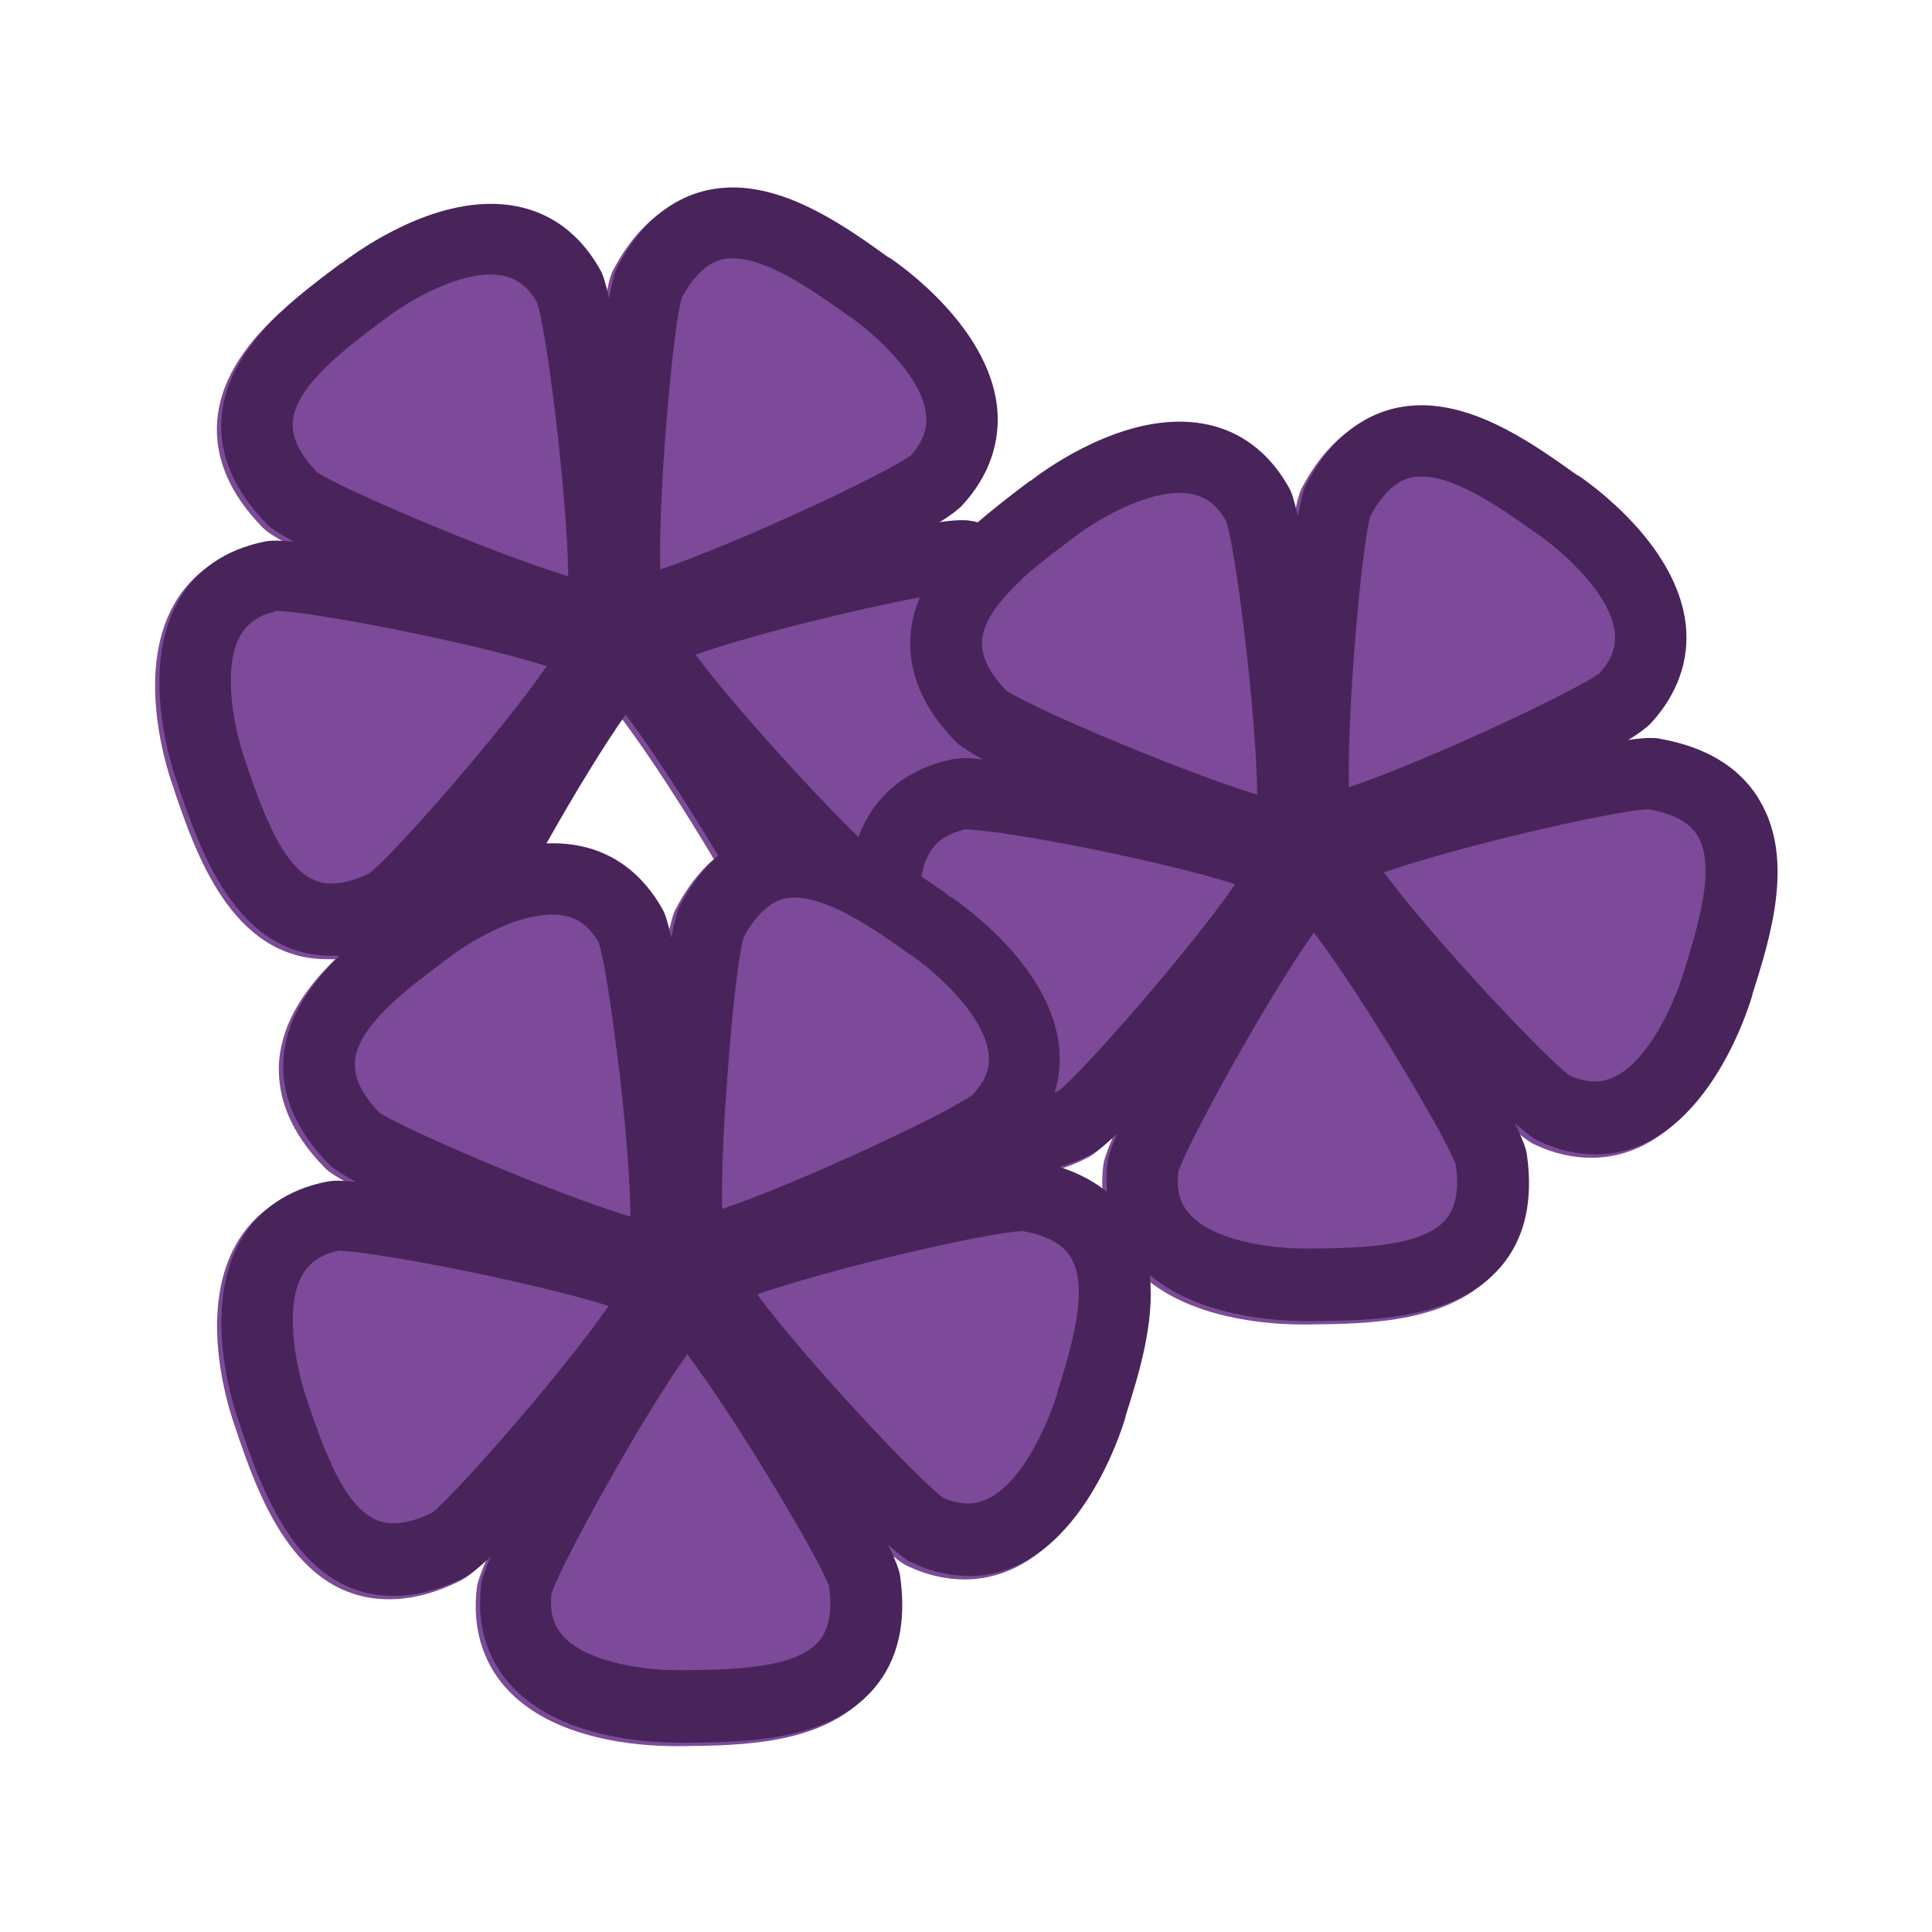
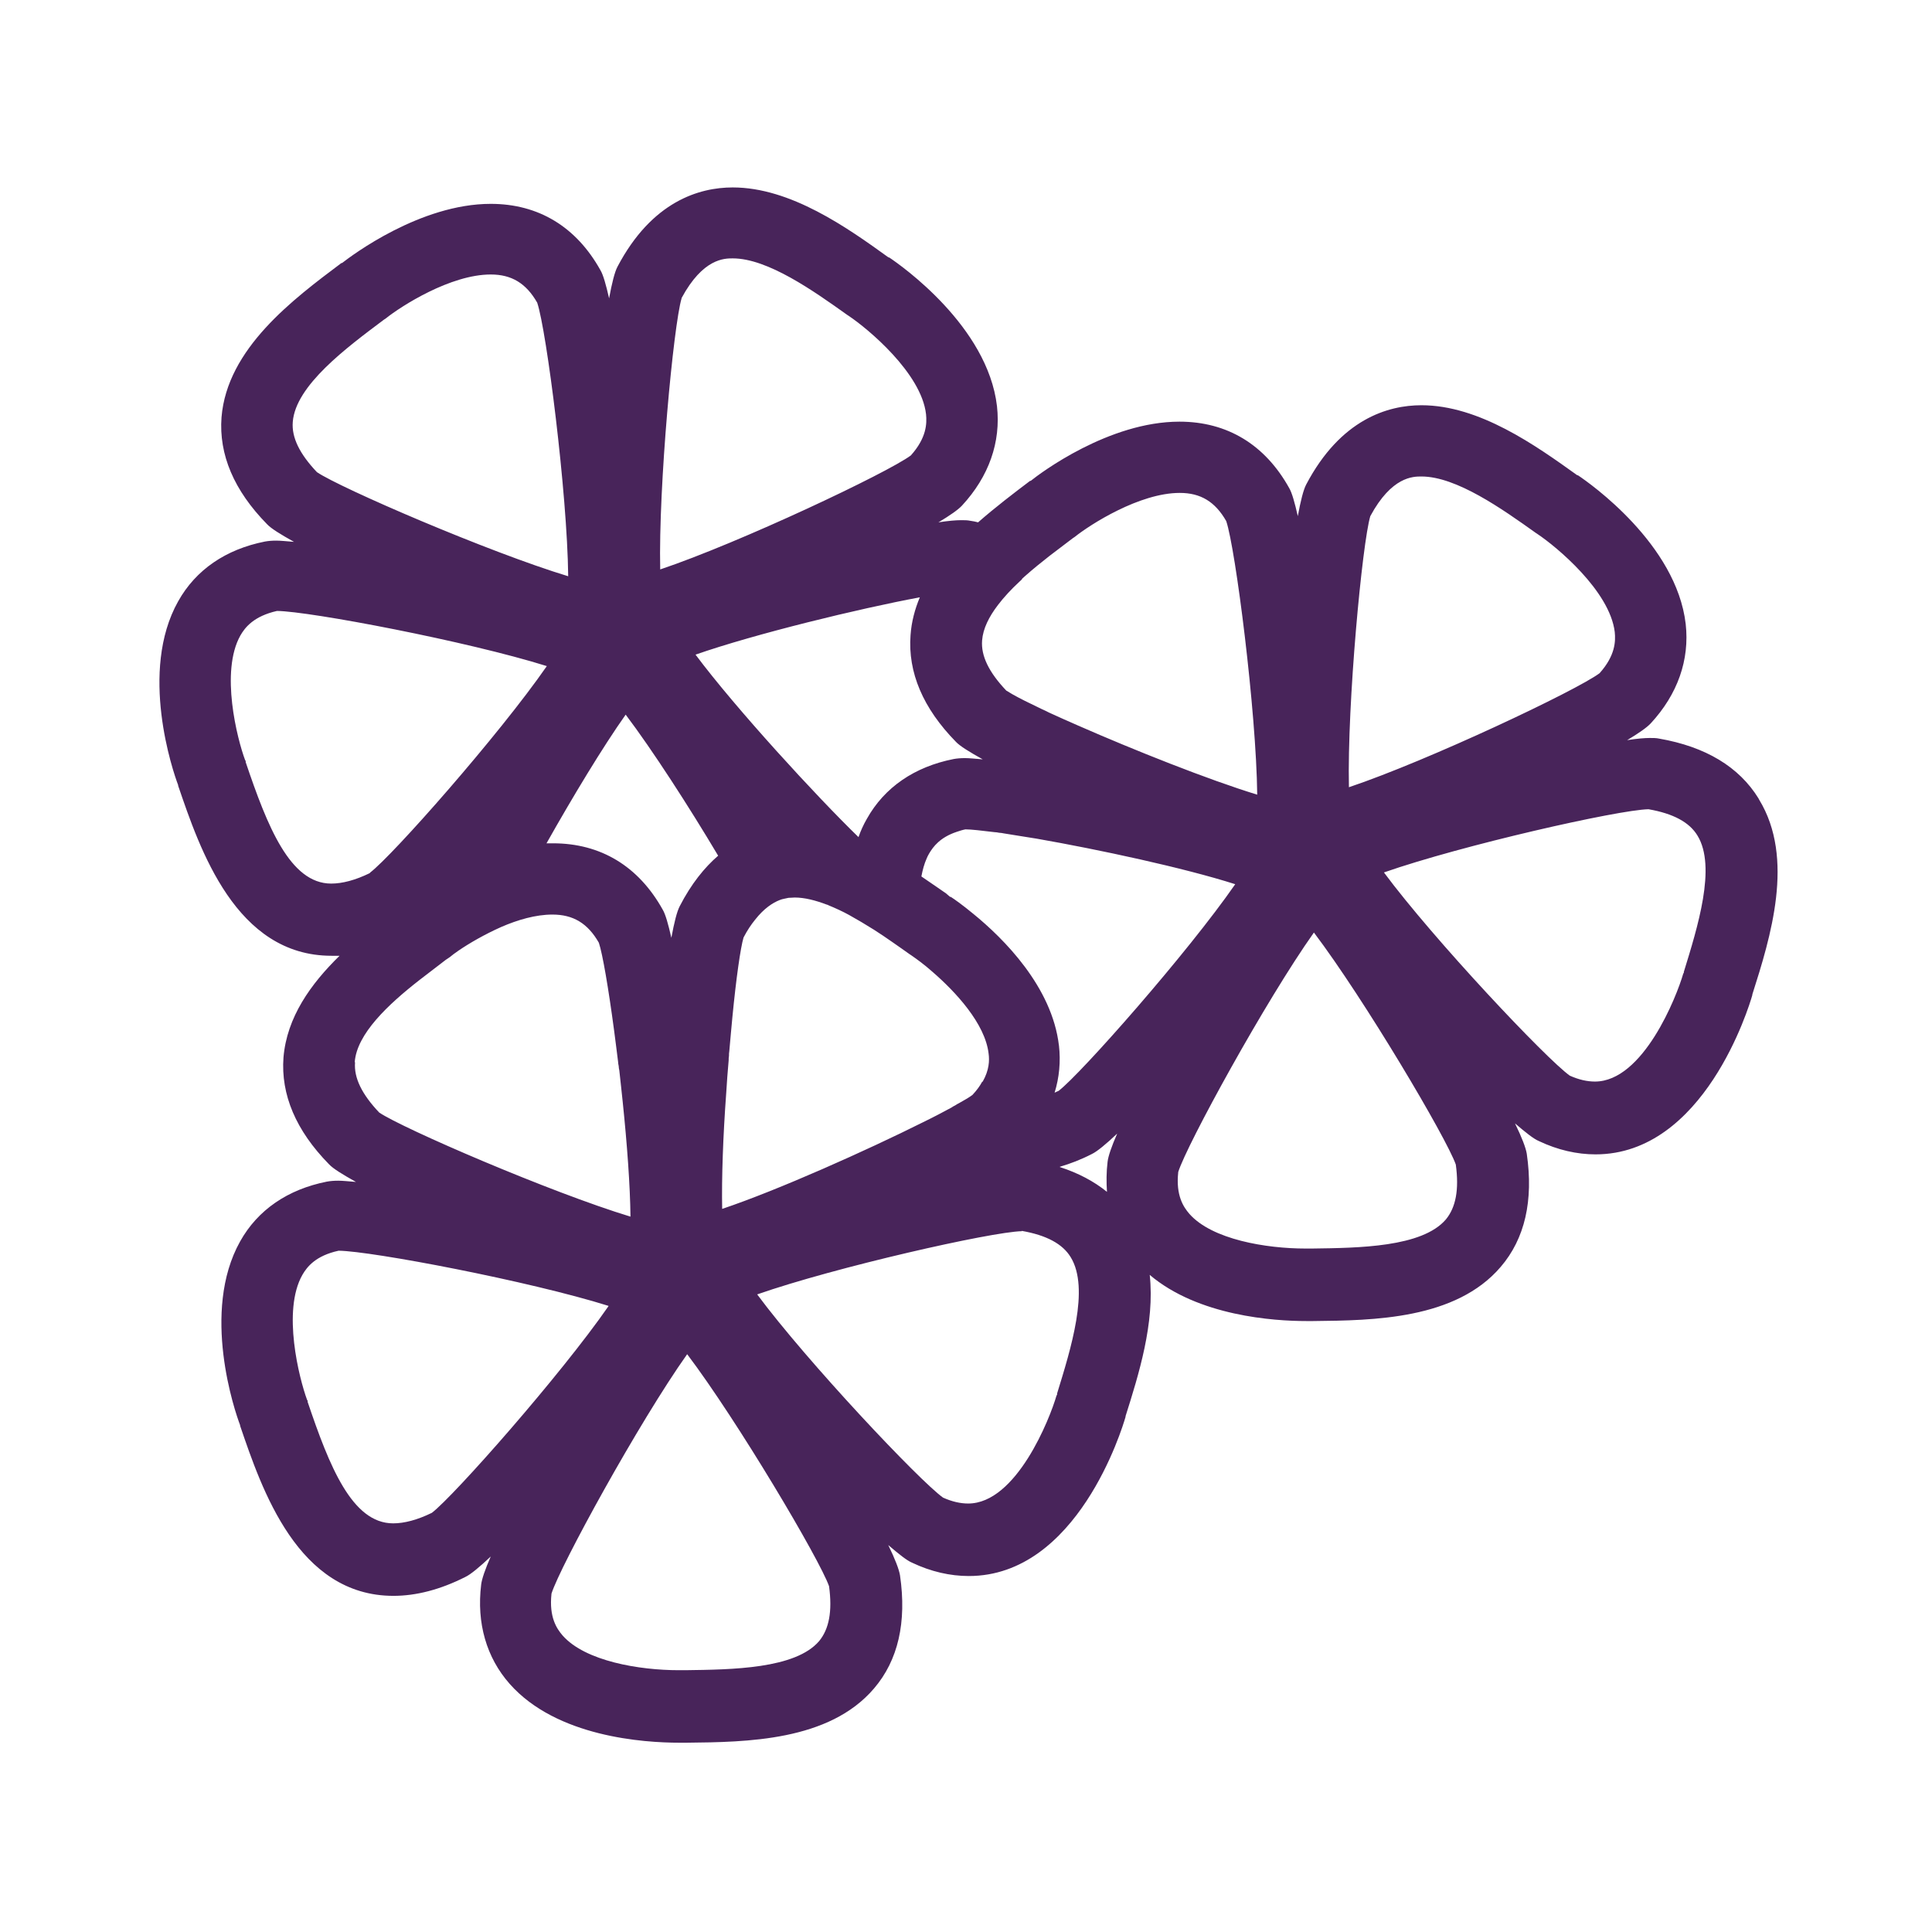
<svg xmlns="http://www.w3.org/2000/svg" id="Calque_1" viewBox="0 0 62.36 62.36">
  <defs>
    <style>.cls-1{fill:#48245a;}.cls-2{fill:#7c4a98;}</style>
  </defs>
-   <path class="cls-2" d="m56.62,25.88c-.63-1.02-1.71-1.67-3.21-1.93-.09-.02-.19-.02-.3-.02-.16,0-.41.02-.73.07.37-.22.64-.41.76-.54.87-.94,1.26-2.05,1.13-3.21-.3-2.58-3.09-4.54-3.48-4.8h-.02c-1.34-.96-3.16-2.26-5.03-2.26-1.08,0-2.61.45-3.72,2.56-.09.17-.18.53-.27,1.02-.1-.44-.19-.76-.28-.91-.78-1.4-2-2.14-3.54-2.14-2.28,0-4.49,1.66-4.8,1.91h-.02c-.53.4-1.12.85-1.68,1.34-.08-.02-.16-.04-.25-.05-.09-.02-.19-.02-.3-.02-.16,0-.41.02-.73.07.37-.22.64-.41.76-.54.87-.94,1.26-2.05,1.13-3.21-.3-2.58-3.09-4.54-3.48-4.8h-.02c-1.33-.96-3.16-2.26-5.03-2.26-1.08,0-2.61.45-3.72,2.56-.09.17-.18.53-.27,1.02-.1-.44-.19-.76-.28-.91-.78-1.4-2-2.14-3.54-2.14-2.28,0-4.49,1.67-4.8,1.91h-.02c-1.56,1.17-3.69,2.76-3.87,4.98-.09,1.2.4,2.36,1.47,3.45.13.14.44.33.87.57-.24-.02-.44-.04-.57-.04-.14,0-.26.01-.37.03-1.26.25-2.23.91-2.8,1.93-1.27,2.26-.17,5.49,0,5.93v.02c.7,2.05,1.86,5.49,4.95,5.49.09,0,.17,0,.26,0-.93.91-1.7,1.98-1.81,3.28-.09,1.2.4,2.36,1.47,3.45.13.14.44.33.87.57-.24-.02-.44-.04-.57-.04-.14,0-.26.01-.37.03-1.26.25-2.23.91-2.8,1.93-1.27,2.27-.17,5.49,0,5.93v.02c.7,2.05,1.86,5.49,4.95,5.49.73,0,1.51-.2,2.32-.61.17-.08.46-.32.82-.66-.18.41-.29.73-.31.91-.15,1.24.17,2.35.92,3.2,1.52,1.72,4.34,1.9,5.48,1.9.11,0,.18,0,.21,0h.02c1.94-.02,4.6-.05,6.05-1.75.78-.91,1.06-2.14.84-3.65-.03-.19-.16-.53-.38-.98.34.29.6.5.77.57.61.29,1.23.43,1.83.43,3.5,0,4.95-4.75,5.06-5.14v-.02c.42-1.33.95-3.01.78-4.56,1.57,1.33,4.01,1.49,5.05,1.49.11,0,.18,0,.21,0h.02c1.94-.02,4.6-.05,6.05-1.75.78-.91,1.06-2.14.84-3.65-.03-.19-.16-.53-.38-.98.34.29.6.5.77.57.61.29,1.23.43,1.83.43,3.5,0,4.95-4.75,5.06-5.14v-.02c.59-1.85,1.38-4.39.22-6.29Zm-35.65,9.77h0c.02-.27.03-.55.05-.82-.02.27-.04.55-.05.82Zm-.92-12.48c.87,1.15,2.05,2.98,2.99,4.56-.44.38-.87.91-1.24,1.63-.09.17-.18.53-.27,1.02-.1-.44-.19-.76-.28-.91-.78-1.4-2-2.14-3.54-2.14-.07,0-.14,0-.21,0,.84-1.49,1.81-3.1,2.56-4.16Zm14.02,14.61c.34-.1.68-.23,1.03-.41.17-.08.46-.32.82-.66-.18.41-.29.73-.31.91-.04.33-.04.65-.02.97-.42-.34-.93-.61-1.52-.8Z" />
  <path class="cls-1" d="m56.76,25.77c-.63-1.02-1.71-1.67-3.21-1.93-.09-.02-.19-.02-.3-.02-.16,0-.41.02-.73.07.37-.22.64-.41.76-.54.87-.94,1.26-2.05,1.13-3.21-.3-2.58-3.09-4.54-3.48-4.8h-.02c-1.34-.96-3.16-2.26-5.03-2.26-1.08,0-2.61.45-3.72,2.56-.09.17-.18.53-.27,1.02-.1-.44-.19-.76-.28-.91-.78-1.4-2-2.14-3.54-2.14-2.28,0-4.49,1.66-4.8,1.91h-.02c-.53.4-1.12.85-1.68,1.34-.08-.02-.16-.04-.25-.05-.09-.02-.19-.02-.3-.02-.16,0-.41.02-.73.07.37-.22.64-.41.76-.54.87-.94,1.26-2.05,1.13-3.21-.3-2.58-3.09-4.54-3.48-4.8h-.02c-1.33-.96-3.16-2.26-5.03-2.26-1.08,0-2.61.45-3.72,2.56-.09.17-.18.53-.27,1.02-.1-.44-.19-.76-.28-.91-.78-1.4-2-2.14-3.54-2.14-2.28,0-4.49,1.67-4.8,1.91h-.02c-1.56,1.17-3.69,2.76-3.87,4.98-.09,1.2.4,2.36,1.47,3.45.13.14.44.33.87.57-.24-.02-.44-.04-.57-.04-.14,0-.26.01-.37.03-1.26.25-2.23.91-2.8,1.93-1.27,2.26-.17,5.49,0,5.93v.02c.7,2.05,1.86,5.49,4.95,5.49.09,0,.17,0,.26,0-.93.91-1.7,1.98-1.81,3.28-.09,1.2.4,2.36,1.47,3.45.13.14.44.33.87.57-.24-.02-.44-.04-.57-.04-.14,0-.26.01-.37.03-1.26.25-2.23.91-2.8,1.93-1.27,2.27-.17,5.49,0,5.93v.02c.7,2.05,1.86,5.49,4.95,5.49.73,0,1.51-.2,2.32-.61.17-.08.46-.32.82-.66-.18.41-.29.73-.31.91-.15,1.24.17,2.35.92,3.2,1.52,1.72,4.34,1.9,5.48,1.9.11,0,.18,0,.21,0h.02c1.94-.02,4.6-.05,6.05-1.75.78-.91,1.06-2.14.84-3.65-.03-.19-.16-.53-.38-.98.34.29.6.5.77.57.61.29,1.23.43,1.83.43,3.5,0,4.95-4.75,5.06-5.14v-.02c.42-1.33.95-3.01.78-4.56,1.57,1.33,4.01,1.49,5.05,1.49.11,0,.18,0,.21,0h.02c1.94-.02,4.6-.05,6.05-1.75.78-.91,1.06-2.14.84-3.65-.03-.19-.16-.53-.38-.98.34.29.6.5.77.57.61.29,1.23.43,1.83.43,3.5,0,4.95-4.75,5.06-5.14v-.02c.59-1.85,1.38-4.39.22-6.29Zm-37.12,16.39c-1.53,2.21-4.98,6.12-5.7,6.67-.47.23-.89.34-1.25.34-1.33,0-2.06-1.85-2.76-3.92v-.04s-.02-.02-.02-.03c-.25-.68-.81-2.87-.15-4.03.15-.26.43-.62,1.17-.78,1.06.01,6.16.98,8.71,1.78Zm-7.7-13.98c-.47.23-.89.34-1.25.34-1.33,0-2.06-1.85-2.76-3.92v-.04s-.02-.02-.02-.03c-.25-.67-.81-2.85-.15-4.02.15-.26.43-.62,1.18-.79,1.06.01,6.16.98,8.71,1.78-1.53,2.21-4.98,6.12-5.71,6.67Zm21.04-9.49s.07-.06.1-.09c.26-.23.53-.45.8-.66.26-.2.51-.39.75-.57l.03-.02s.02-.01.03-.02c.5-.4,2.09-1.42,3.39-1.42.67,0,1.14.28,1.5.91.3.89.97,6.13,1,8.83-1.57-.48-3.98-1.44-5.78-2.23-.34-.15-.66-.29-.94-.42-.04-.02-.08-.04-.12-.06-.04-.02-.09-.04-.13-.06-.4-.19-.72-.35-.93-.47-.08-.05-.15-.09-.2-.12-.56-.59-.82-1.12-.78-1.62.03-.38.22-.76.51-1.14.19-.25.43-.51.69-.75.03-.03.07-.06.1-.1Zm-11.87,16.85h0c.02-.27.03-.55.05-.82-.02.27-.04.55-.05.82Zm10.59-.62c-.07.13-.17.27-.31.42-.09.07-.24.16-.44.27-.04.02-.08.04-.12.07-.04.02-.08.04-.12.07-.26.14-.56.3-.91.47-1.82.91-4.7,2.2-6.49,2.8-.02-1.01.03-2.37.13-3.73.02-.36.05-.72.08-1.07,0-.05,0-.09.01-.14,0-.05,0-.1.01-.15.03-.38.07-.75.1-1.1.12-1.24.26-2.23.36-2.57.12-.23.24-.41.37-.57.29-.37.57-.55.8-.64.05-.02.09-.03.14-.04.05-.01.1-.02.14-.03.08,0,.15-.01.2-.01.32,0,.67.09,1.04.23.02,0,.03.01.05.02.22.09.44.19.66.31.27.15.54.31.81.48.1.06.19.13.29.19.05.04.11.07.16.11.05.04.11.07.16.11.19.13.37.26.54.38l.03.02s.02.01.03.02c.16.11.41.29.68.53.74.64,1.7,1.67,1.81,2.64.03.22.02.53-.19.9Zm-11.51-11.86c.87,1.15,2.05,2.98,2.99,4.56-.44.38-.87.91-1.24,1.63-.09.17-.18.53-.27,1.02-.1-.44-.19-.76-.28-.91-.78-1.4-2-2.14-3.54-2.14-.07,0-.14,0-.21,0,.84-1.49,1.81-3.1,2.56-4.16Zm13.99,10.69c-.22-1.9-1.79-3.46-2.76-4.25-.35-.29-.62-.48-.73-.55h-.02s-.09-.07-.13-.11c-.04-.03-.09-.06-.13-.09-.04-.03-.09-.06-.13-.09-.18-.12-.36-.25-.54-.37.04-.21.09-.4.17-.58.02-.05.05-.11.08-.16.13-.22.35-.52.89-.7.09-.03.18-.06.28-.08.19,0,.52.04.94.09.05,0,.1.01.15.02.05,0,.1.01.15.02.32.05.67.11,1.06.17,2,.35,4.75.94,6.41,1.47-1.53,2.21-4.98,6.12-5.7,6.67-.05.02-.09.04-.13.06.15-.49.2-1,.14-1.53Zm-3.33-9.81c.13.14.44.33.87.57-.24-.02-.44-.04-.57-.04-.14,0-.26.01-.37.03-1.26.25-2.23.91-2.8,1.93-.11.19-.2.39-.27.59-1.36-1.32-3.96-4.15-5.26-5.89,1.92-.67,5.3-1.49,7.24-1.85-.16.38-.27.79-.3,1.22-.09,1.2.4,2.36,1.47,3.45Zm-19.4,10.34c.07-.91,1.07-1.85,2.08-2.64.3-.23.59-.45.86-.66l.03-.02s.02-.01.03-.02c.02-.01.04-.03.06-.04.04-.03.09-.07.14-.11.04-.03.09-.06.14-.1.35-.24.85-.53,1.39-.77.53-.23,1.11-.4,1.65-.4.67,0,1.14.28,1.5.91.12.36.31,1.47.49,2.82.04.33.09.67.13,1.02,0,.04.01.09.02.14,0,.05.01.09.02.14.04.33.07.67.11,1.02.14,1.35.24,2.7.25,3.7-2.57-.78-7.36-2.85-8.11-3.36-.56-.59-.82-1.12-.78-1.62Zm6.35,17.16c.28-.89,2.82-5.53,4.38-7.73,1.62,2.14,4.28,6.63,4.58,7.49.11.81,0,1.38-.32,1.77-.77.9-2.82.92-4.32.94h-.04s-.02,0-.03,0c0,0-.06,0-.14,0-1.27,0-3.02-.29-3.75-1.12-.19-.22-.44-.59-.36-1.34Zm15.18-11.71c.8.14,1.32.42,1.58.85.62,1.01,0,2.97-.44,4.4v.04s-.02.02-.02.03c-.21.73-1.29,3.48-2.85,3.48-.25,0-.52-.06-.81-.19-.76-.54-4.39-4.39-6-6.56,2.52-.88,7.56-2.02,8.54-2.04Zm5.05-1.9c.28-.89,2.82-5.53,4.38-7.73,1.62,2.14,4.28,6.63,4.58,7.49.11.81,0,1.38-.32,1.77-.77.9-2.82.92-4.32.94h-.04s-.02,0-.03,0c0,0-.06,0-.14,0-1.27,0-3.02-.29-3.75-1.12-.19-.22-.44-.59-.36-1.34Zm6.2-21.17c.69-1.28,1.38-1.28,1.65-1.28,1.13,0,2.61,1.05,3.69,1.82l.03.02s.02.01.03.02c.6.4,2.33,1.83,2.49,3.16.03.3.02.76-.49,1.33-.75.56-5.53,2.82-8.09,3.68-.06-2.69.43-7.88.69-8.75Zm-22.23-7.04c.69-1.28,1.38-1.28,1.65-1.28,1.13,0,2.61,1.05,3.69,1.82l.03.02s.02.01.03.02c.6.4,2.34,1.84,2.49,3.17.03.3.02.76-.49,1.33-.75.56-5.53,2.82-8.09,3.68-.06-2.69.43-7.88.69-8.75Zm-3.66,8.98c-2.57-.78-7.36-2.85-8.11-3.36-.56-.59-.82-1.12-.78-1.62.09-1.18,1.74-2.4,2.94-3.3l.03-.02s.02-.01.03-.02c.5-.4,2.09-1.42,3.39-1.42.67,0,1.14.28,1.5.91.3.89.97,6.13,1,8.83Zm36.01,12.76v.04s-.02.02-.02.03c-.21.73-1.29,3.48-2.85,3.48-.25,0-.52-.06-.81-.19-.76-.54-4.39-4.39-6-6.56,2.52-.88,7.56-2.02,8.54-2.04.8.14,1.32.42,1.58.85.62,1.01,0,2.97-.44,4.4Zm-20.14,6.3c.34-.1.68-.23,1.03-.41.17-.08.46-.32.82-.66-.18.41-.29.73-.31.91-.04.33-.04.65-.02.97-.42-.34-.93-.61-1.52-.8Z" />
</svg>